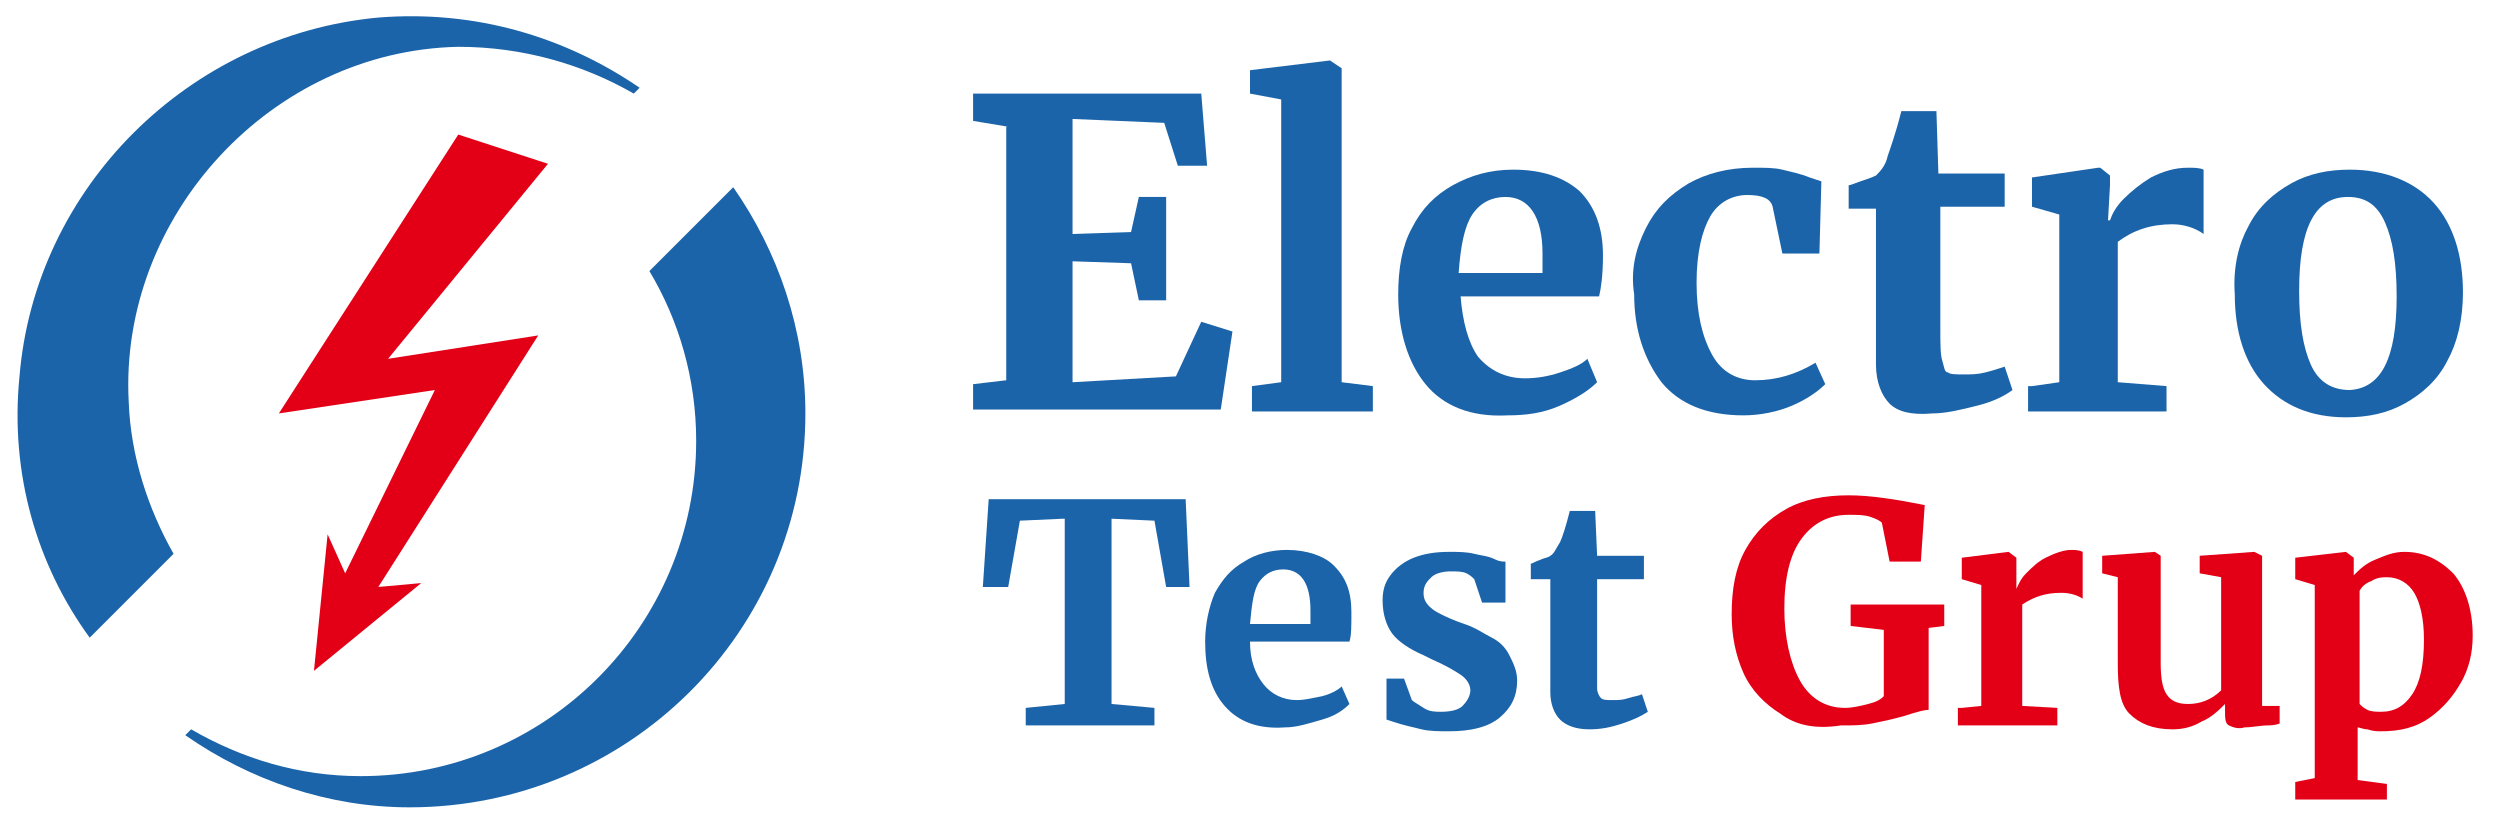
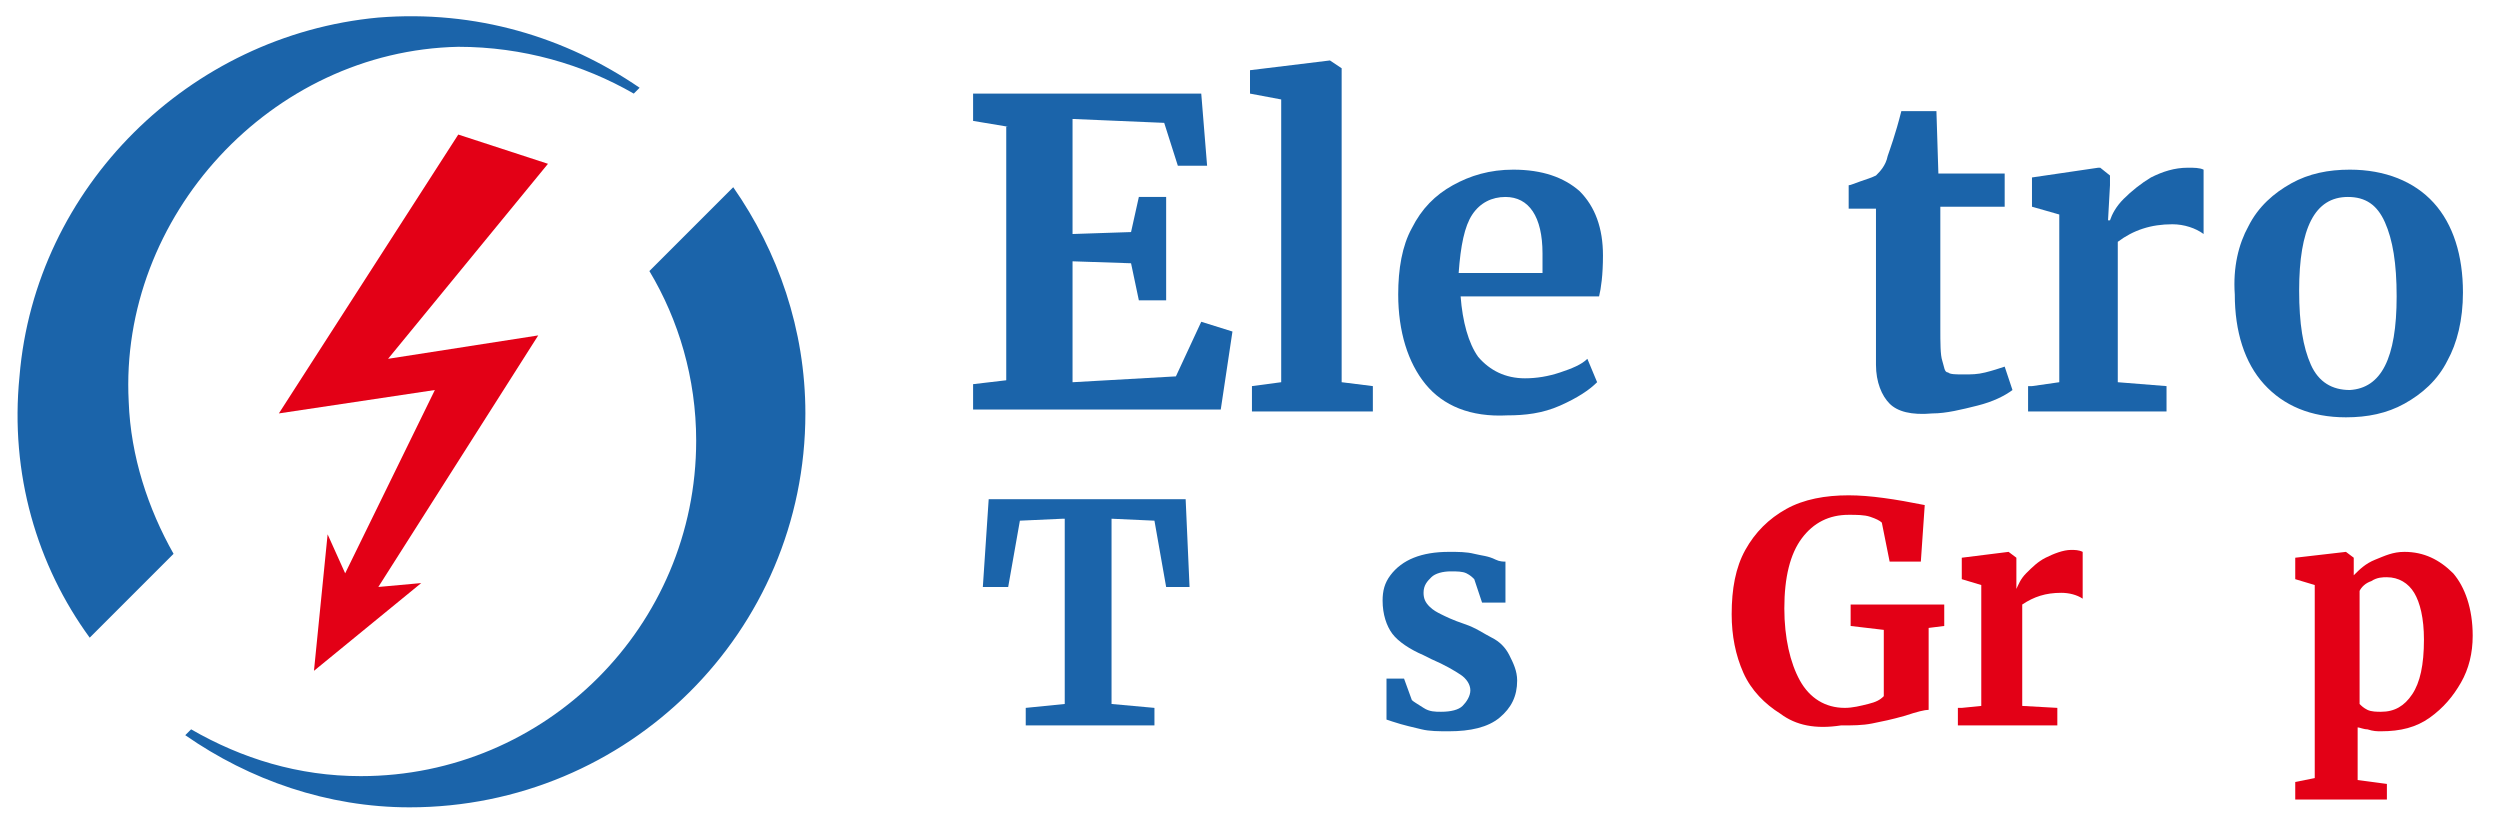
<svg xmlns="http://www.w3.org/2000/svg" id="Layer_3" x="0px" y="0px" viewBox="0 0 128.2 42.5" style="enable-background:new 0 0 128.2 42.5;" xml:space="preserve">
  <style type="text/css"> .st0{fill:#E30016;} .st1{fill:#1B64AA;} .st2{fill:none;stroke:#000000;stroke-width:0.672;stroke-miterlimit:10;} </style>
  <g>
    <path id="path2_2_" class="st0" d="M23.5,6.9l4.6,1.5l-8.2,10l7.7-1.2l-8.2,12.9l2.2-0.2l-5.5,4.5l0.7-7l0.9,2l4.6-9.4l-8,1.2 L23.5,6.9z" />
  </g>
  <g>
    <path class="st1" d="M51.7,6.5l-1.8-0.3V4.8h11.7l0.3,3.7h-1.5l-0.7-2.2l-4.7-0.2v5.9l3-0.1l0.4-1.8h1.4v5.3h-1.4l-0.4-1.9l-3-0.1 v6.2l5.3-0.3l1.3-2.8l1.6,0.5l-0.6,4H49.9v-1.3l1.7-0.2V6.5z" />
    <path class="st1" d="M65.7,5.1l-1.6-0.3V3.6l4.1-0.5h0l0.6,0.4v16.1l1.6,0.2v1.3h-6.2v-1.3l1.5-0.2V5.1z" />
    <path class="st1" d="M73.1,19.7c-0.9-1.1-1.4-2.7-1.4-4.6c0-1.3,0.2-2.5,0.7-3.4c0.5-1,1.2-1.7,2.1-2.2c0.9-0.5,1.9-0.8,3.1-0.8 c1.5,0,2.6,0.4,3.4,1.1c0.8,0.8,1.2,1.9,1.2,3.3c0,1-0.1,1.7-0.2,2.1h-7.1c0.1,1.3,0.4,2.4,0.9,3.1c0.6,0.7,1.4,1.1,2.4,1.1 c0.6,0,1.2-0.1,1.8-0.3s1.1-0.4,1.4-0.7l0.5,1.2c-0.4,0.4-1,0.8-1.9,1.2c-0.9,0.4-1.8,0.5-2.7,0.5C75.4,21.4,74,20.8,73.1,19.7z M79.1,13.9c0-0.4,0-0.7,0-0.9c0-1.9-0.7-2.9-1.9-2.9c-0.7,0-1.3,0.3-1.7,0.9s-0.6,1.6-0.7,3H79.1z" />
-     <path class="st1" d="M84.4,11.7c0.5-1,1.2-1.7,2.2-2.3c0.9-0.5,2-0.8,3.3-0.8c0.6,0,1.1,0,1.5,0.1c0.4,0.1,0.9,0.2,1.4,0.4l0.6,0.2 L93.3,13h-1.9l-0.5-2.4c-0.1-0.4-0.5-0.6-1.3-0.6c-0.8,0-1.5,0.4-1.9,1.1s-0.7,1.8-0.7,3.4c0,1.6,0.3,2.8,0.8,3.7s1.3,1.3,2.2,1.3 c1.1,0,2.1-0.3,3.1-0.9l0.5,1.1c-0.4,0.4-1,0.8-1.7,1.1s-1.6,0.5-2.5,0.5c-1.9,0-3.3-0.6-4.2-1.7c-0.9-1.2-1.4-2.7-1.4-4.5 C83.6,13.8,83.9,12.7,84.4,11.7z" />
    <path class="st1" d="M96.9,20.7c-0.4-0.4-0.7-1.1-0.7-2v-8h-1.4V9.5c0.1,0,0.3-0.1,0.6-0.2S96,9.1,96.2,9c0.2-0.2,0.5-0.5,0.6-1 c0.1-0.3,0.4-1.1,0.7-2.3h1.8l0.1,3.2h3.4v1.7h-3.3v6.2c0,0.8,0,1.4,0.1,1.7s0.1,0.6,0.3,0.6c0.1,0.1,0.4,0.1,0.8,0.1 s0.7,0,1.1-0.1c0.4-0.1,0.7-0.2,1-0.3l0.4,1.2c-0.4,0.3-1,0.6-1.8,0.8c-0.8,0.2-1.6,0.4-2.3,0.4C98,21.3,97.3,21.1,96.9,20.7z" />
    <path class="st1" d="M104.2,19.8l1.4-0.2V11l-1.4-0.4V9.1l3.4-0.5h0.1l0.5,0.4v0.5l-0.1,1.8h0.1c0.1-0.3,0.3-0.7,0.7-1.1 c0.4-0.4,0.9-0.8,1.4-1.1c0.6-0.3,1.2-0.5,1.9-0.5c0.3,0,0.6,0,0.8,0.1v3.3c-0.4-0.3-1-0.5-1.6-0.5c-1.1,0-2,0.3-2.8,0.9v7.2 l2.5,0.2v1.3h-7.1V19.8z" />
    <path class="st1" d="M115.3,11.6c0.5-1,1.3-1.7,2.2-2.2s1.9-0.7,3-0.7c1.8,0,3.3,0.6,4.3,1.7c1,1.1,1.5,2.7,1.5,4.6 c0,1.4-0.3,2.6-0.8,3.5c-0.5,1-1.3,1.7-2.2,2.2c-0.9,0.5-1.9,0.7-3,0.7c-1.8,0-3.2-0.6-4.2-1.7c-1-1.1-1.5-2.7-1.5-4.6 C114.5,13.7,114.8,12.5,115.3,11.6z M122.9,15.2c0-1.7-0.2-2.9-0.6-3.8c-0.4-0.9-1-1.3-1.9-1.3c-1.7,0-2.5,1.6-2.5,4.8 c0,1.7,0.2,2.9,0.6,3.8c0.4,0.9,1.1,1.3,2,1.3C122.1,19.9,122.9,18.4,122.9,15.2z" />
  </g>
  <g>
    <path class="st1" d="M54.5,26.6l-2.2,0.1l-0.6,3.4h-1.3l0.3-4.5h10.1l0.2,4.5h-1.2l-0.6-3.4l-2.2-0.1v9.5l2.2,0.2v0.9h-6.6v-0.9 l2-0.2V26.6z" />
-     <path class="st1" d="M62.8,36.2c-0.7-0.8-1-1.9-1-3.3c0-0.9,0.2-1.8,0.5-2.5c0.4-0.7,0.8-1.2,1.5-1.6c0.6-0.4,1.4-0.6,2.2-0.6 c1,0,1.9,0.3,2.4,0.8c0.6,0.6,0.9,1.3,0.9,2.4c0,0.7,0,1.2-0.1,1.5h-5.1c0,1,0.3,1.7,0.7,2.2c0.4,0.5,1,0.8,1.7,0.8 c0.4,0,0.8-0.1,1.3-0.2c0.4-0.1,0.8-0.3,1-0.5l0.4,0.9c-0.3,0.3-0.7,0.6-1.4,0.8s-1.3,0.4-1.9,0.4C64.5,37.4,63.5,37,62.8,36.2z M67.2,32c0-0.3,0-0.5,0-0.7c0-1.4-0.5-2.1-1.4-2.1c-0.5,0-0.9,0.2-1.2,0.6c-0.3,0.4-0.4,1.1-0.5,2.2H67.2z" />
    <path class="st1" d="M72.4,35.9c0.1,0.1,0.3,0.2,0.6,0.4s0.6,0.2,0.9,0.2c0.5,0,0.9-0.1,1.1-0.3c0.2-0.2,0.4-0.5,0.4-0.8 c0-0.3-0.2-0.6-0.5-0.8c-0.3-0.2-0.8-0.5-1.5-0.8l-0.4-0.2c-0.7-0.3-1.3-0.7-1.6-1.1s-0.5-1-0.5-1.7c0-0.5,0.1-0.9,0.4-1.3 c0.3-0.4,0.7-0.7,1.2-0.9c0.5-0.2,1.1-0.3,1.8-0.3c0.5,0,0.9,0,1.3,0.1s0.7,0.1,1.1,0.3c0.2,0.1,0.4,0.1,0.5,0.1v2.1h-1.2l-0.4-1.2 c-0.1-0.1-0.2-0.2-0.4-0.3c-0.2-0.1-0.5-0.1-0.8-0.1c-0.4,0-0.8,0.1-1,0.3s-0.4,0.4-0.4,0.8c0,0.3,0.1,0.5,0.3,0.7 c0.2,0.2,0.4,0.3,0.6,0.4s0.6,0.3,1.2,0.5c0.6,0.2,1,0.5,1.4,0.7c0.4,0.2,0.7,0.5,0.9,0.9s0.4,0.8,0.4,1.3c0,0.8-0.3,1.4-0.9,1.9 c-0.6,0.5-1.5,0.7-2.6,0.7c-0.5,0-1,0-1.4-0.1c-0.4-0.1-0.9-0.2-1.5-0.4l-0.3-0.1v-2.1H72L72.4,35.9z" />
-     <path class="st1" d="M80,36.9c-0.3-0.3-0.5-0.8-0.5-1.4v-5.8h-1v-0.8c0.1,0,0.2-0.1,0.5-0.2c0.2-0.1,0.4-0.1,0.5-0.2 c0.2-0.1,0.3-0.4,0.5-0.7c0.1-0.2,0.3-0.8,0.5-1.6h1.3l0.1,2.3h2.4v1.2h-2.4v4.4c0,0.6,0,1,0,1.2c0,0.2,0.1,0.4,0.2,0.5 c0.1,0.1,0.3,0.1,0.6,0.1c0.3,0,0.5,0,0.8-0.1s0.5-0.1,0.7-0.2l0.3,0.9c-0.3,0.2-0.7,0.4-1.3,0.6c-0.6,0.2-1.1,0.3-1.7,0.3 C80.8,37.4,80.3,37.2,80,36.9z" />
    <path class="st0" d="M91.3,36.6c-0.8-0.5-1.5-1.2-1.9-2.1c-0.4-0.9-0.6-1.9-0.6-3c0-1.3,0.2-2.4,0.7-3.3s1.2-1.6,2.1-2.1 c0.9-0.5,2-0.7,3.2-0.7c1.1,0,2.4,0.2,3.9,0.5l-0.2,2.9h-1.6l-0.4-2c-0.1-0.1-0.3-0.2-0.6-0.3c-0.3-0.1-0.7-0.1-1.1-0.1 c-1,0-1.8,0.4-2.4,1.2c-0.6,0.8-0.9,2-0.9,3.6c0,1.5,0.3,2.8,0.8,3.7s1.3,1.4,2.3,1.4c0.4,0,0.8-0.1,1.2-0.2 c0.4-0.1,0.6-0.2,0.8-0.4v-3.4l-1.7-0.2v-1.1h4.8v1.1l-0.8,0.1v4.2c-0.2,0-0.6,0.1-1.2,0.3c-0.7,0.2-1.2,0.3-1.7,0.4 c-0.5,0.1-1,0.1-1.6,0.1C93.1,37.4,92.1,37.2,91.3,36.6z" />
    <path class="st0" d="M100.6,36.3l1-0.1V30l-1-0.3v-1.1l2.4-0.3h0l0.4,0.3v0.3l0,1.3h0c0.1-0.2,0.2-0.5,0.5-0.8 c0.3-0.3,0.6-0.6,1-0.8c0.4-0.2,0.9-0.4,1.3-0.4c0.2,0,0.4,0,0.6,0.1v2.4c-0.3-0.2-0.7-0.3-1.1-0.3c-0.8,0-1.4,0.2-2,0.6v5.2 l1.8,0.1v0.9h-5.1V36.3z" />
-     <path class="st0" d="M114.3,37.2c-0.2-0.1-0.2-0.4-0.2-0.7v-0.4c-0.3,0.3-0.7,0.7-1.2,0.9c-0.5,0.3-1,0.4-1.5,0.4 c-1,0-1.7-0.3-2.2-0.8s-0.6-1.4-0.6-2.6v-4.4l-0.8-0.2v-0.9l2.7-0.2h0l0.3,0.2v5.5c0,0.8,0.1,1.3,0.3,1.6c0.2,0.3,0.5,0.5,1.1,0.5 c0.6,0,1.2-0.2,1.7-0.7v-5.8l-1.1-0.2v-0.9l2.8-0.2h0l0.4,0.2v7.7h0.9l0,0.9c0,0-0.2,0.1-0.6,0.1s-0.8,0.1-1.2,0.1 C114.8,37.4,114.5,37.3,114.3,37.2z" />
    <path class="st0" d="M126.2,35c-0.4,0.7-0.9,1.3-1.6,1.8s-1.5,0.7-2.5,0.7c-0.2,0-0.4,0-0.7-0.1c-0.2,0-0.4-0.1-0.5-0.1l0,1.3V40 l1.5,0.2V41h-4.7v-0.9l1-0.2V30l-1-0.3v-1.1l2.6-0.3h0l0.4,0.3v0.9c0.3-0.3,0.6-0.6,1.1-0.8s0.9-0.4,1.5-0.4c1,0,1.8,0.4,2.5,1.1 c0.6,0.7,1,1.8,1,3.2C126.8,33.5,126.6,34.3,126.2,35z M121.6,29.8c-0.3,0.1-0.5,0.3-0.6,0.5v5.8c0.1,0.1,0.2,0.2,0.4,0.3 c0.2,0.1,0.5,0.1,0.7,0.1c0.7,0,1.2-0.3,1.6-0.9c0.4-0.6,0.6-1.5,0.6-2.8c0-1.1-0.2-1.9-0.5-2.4c-0.3-0.5-0.8-0.8-1.4-0.8 C122.2,29.6,121.9,29.6,121.6,29.8z" />
  </g>
  <path class="st1" d="M32.8,4.5l-0.3,0.3c-2.6-1.5-5.7-2.4-9-2.4C13.9,2.6,6.1,11.1,6.6,20.6c0.1,2.8,1,5.5,2.3,7.8l-4.3,4.3 C1.9,29,0.5,24.3,1,19.3C1.8,9.6,9.7,1.8,19.4,0.9C24.4,0.5,29,1.9,32.8,4.5z" />
  <path class="st1" d="M9.5,37.7l0.3-0.3c2.6,1.5,5.5,2.4,8.7,2.4c9.5,0,17.2-7.7,17.2-17.2c0-3.2-0.9-6.2-2.4-8.7l4.3-4.3 c2.3,3.3,3.7,7.3,3.7,11.6c0,11.2-9.1,20.2-20.3,20.2C16.8,41.4,12.8,40,9.5,37.7z" />
  <path class="st2" d="M4.6,32.7" />
  <path class="st2" d="M32.8,4.5" />
</svg>